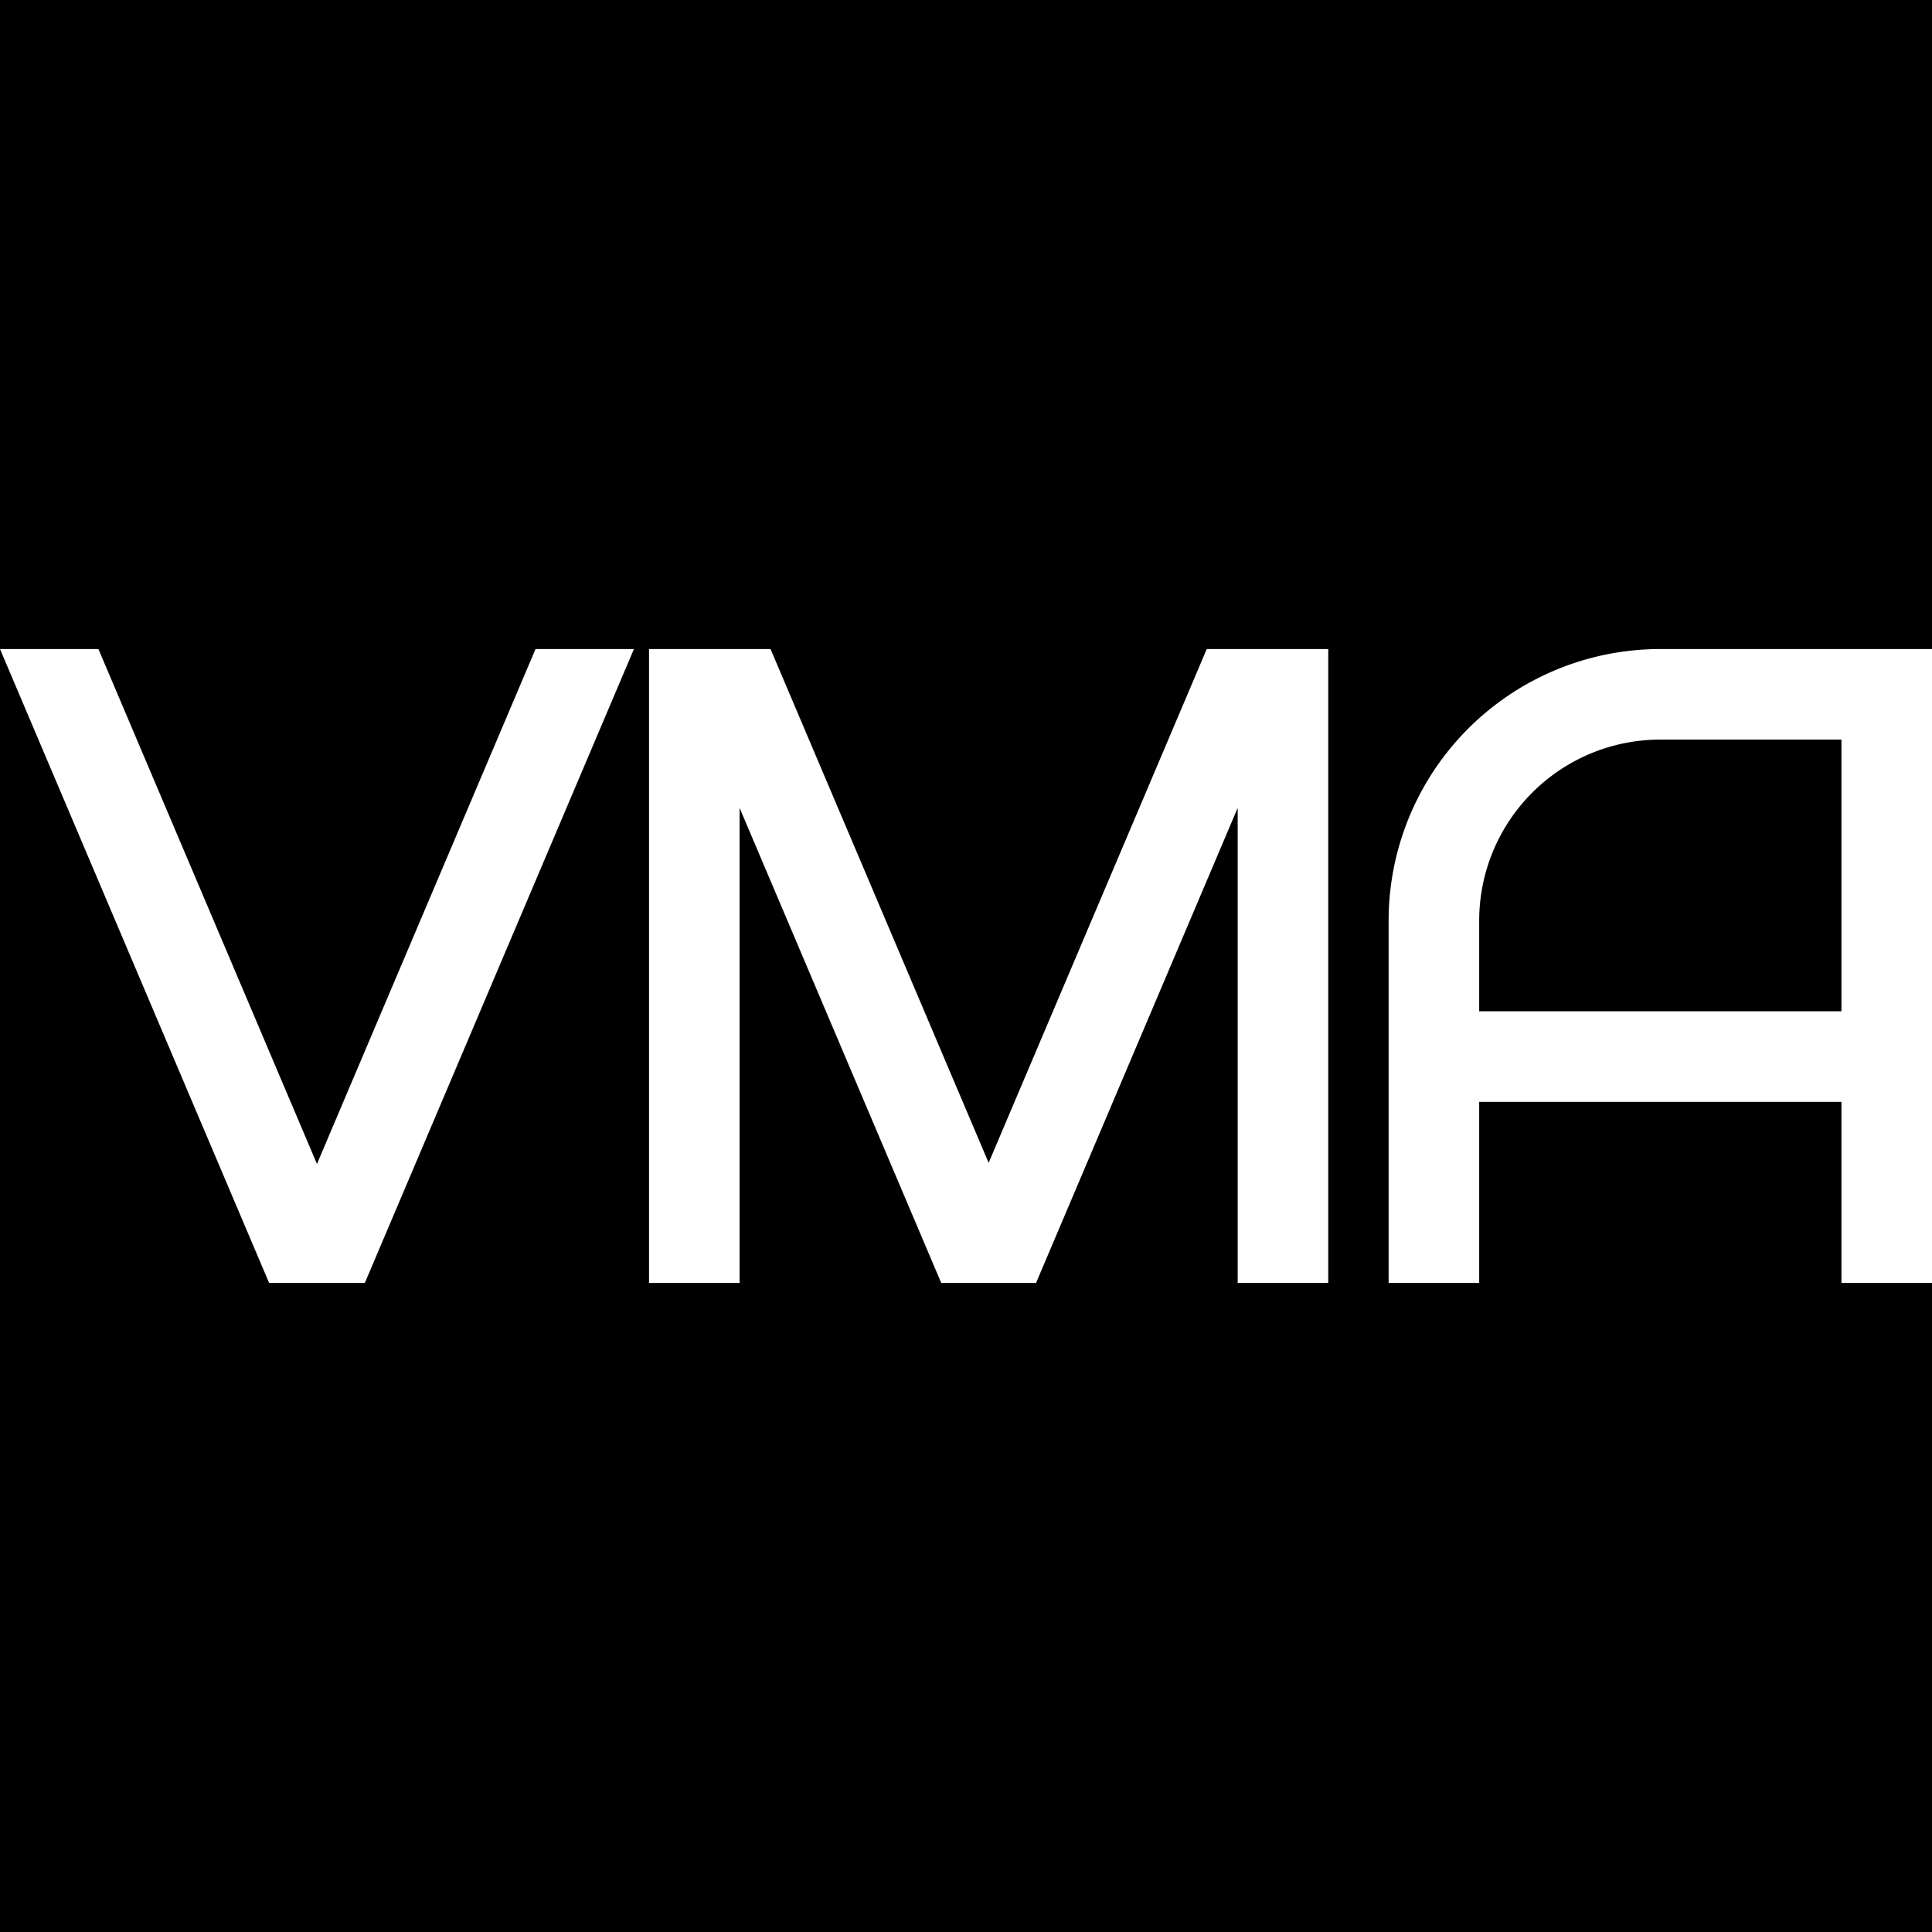
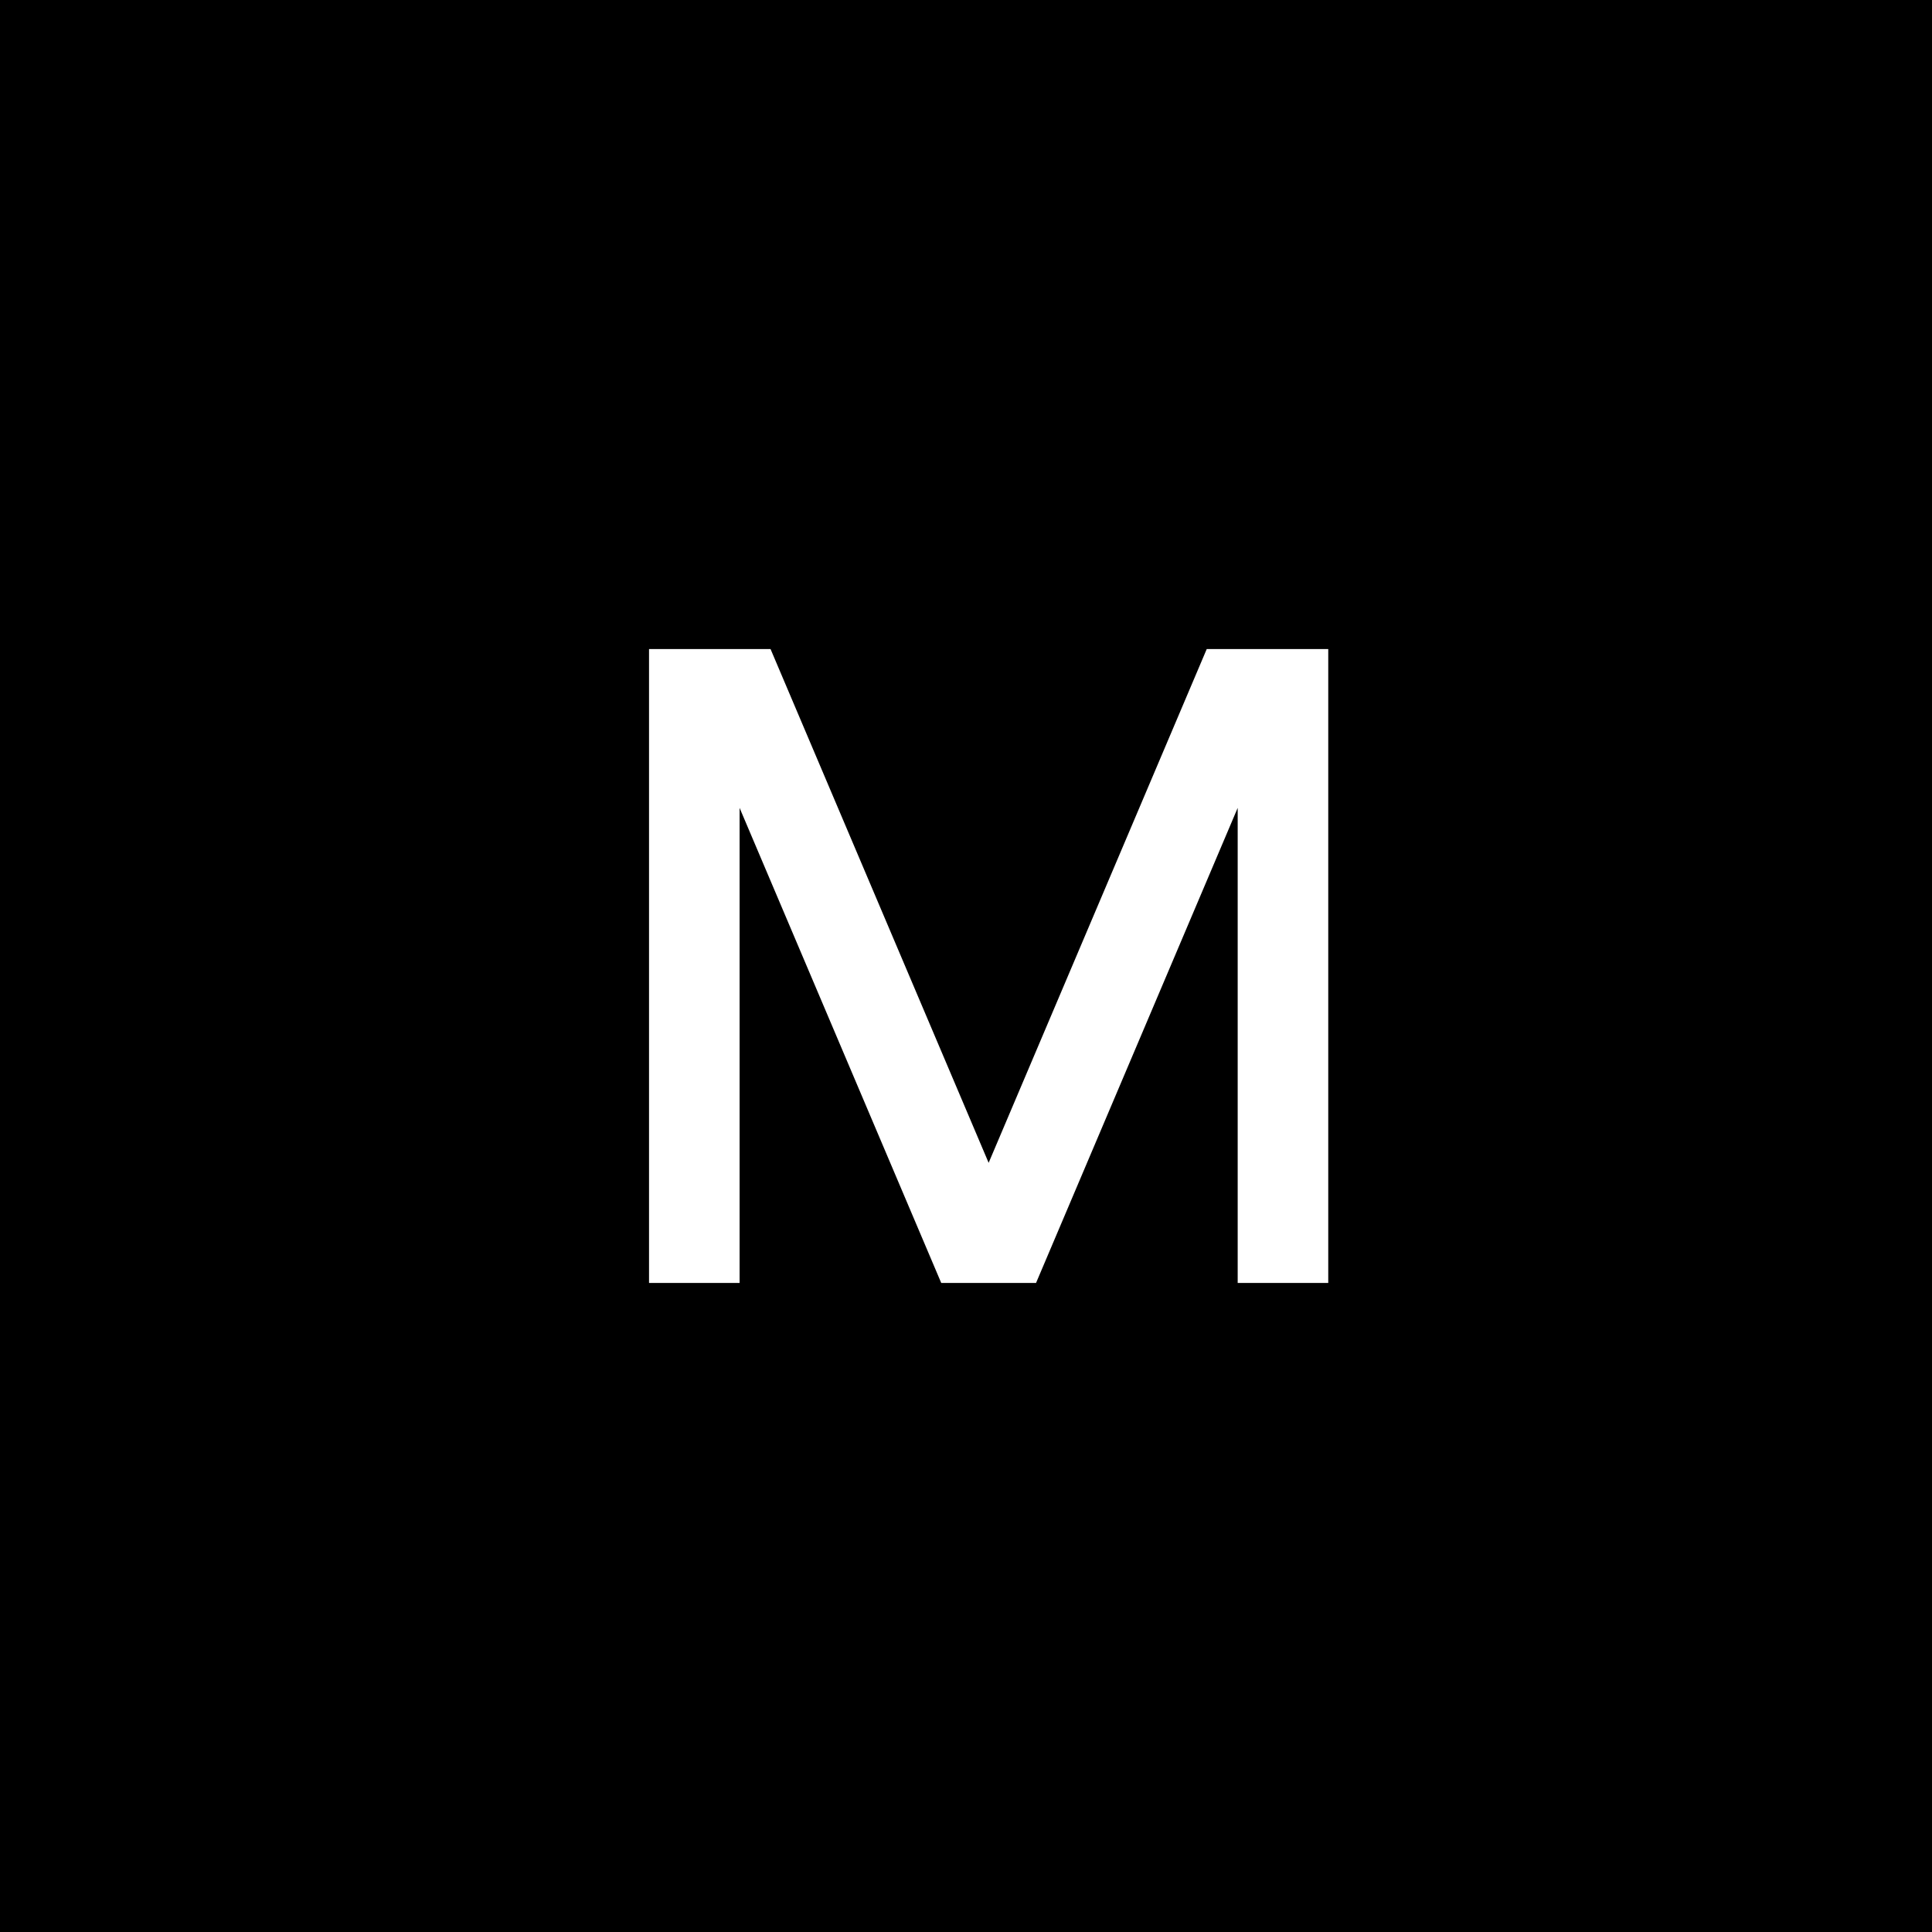
<svg xmlns="http://www.w3.org/2000/svg" viewBox="0 0 256 256">
  <g id="レイヤー_2" data-name="レイヤー 2">
    <g id="VMA_favicon">
      <g id="VMA_favicon-2" data-name="VMA_favicon">
        <rect width="256" height="256" />
-         <path d="M220,86a36,36,0,0,0-36,36v48h12V146h48v24h12V86Zm-24,48V122a24,24,0,0,1,24-24h24v36Z" style="fill:#fff" />
        <polygon points="159.9 86 131 154.08 102.1 86 86 86 86 170 98 170 98 107.05 124.72 170 137.28 170 164 107.05 164 170 176 170 176 86 159.9 86" style="fill:#fff" />
-         <polygon points="42 154.23 13.04 86 0 86 35.66 170 48.34 170 84 86 70.96 86 42 154.23" style="fill:#fff" />
      </g>
    </g>
  </g>
</svg>